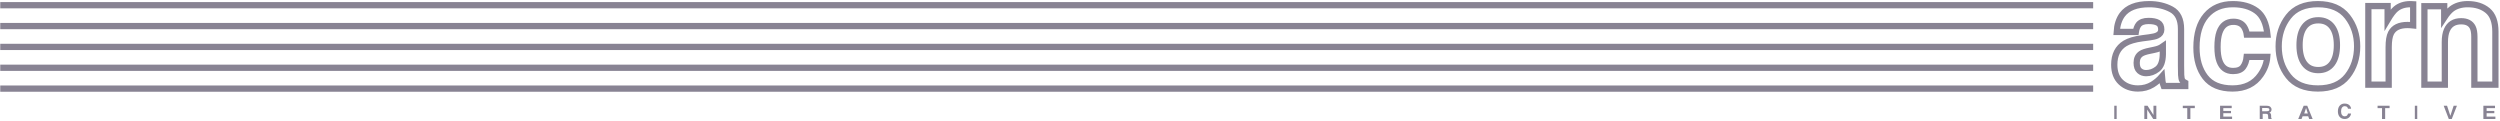
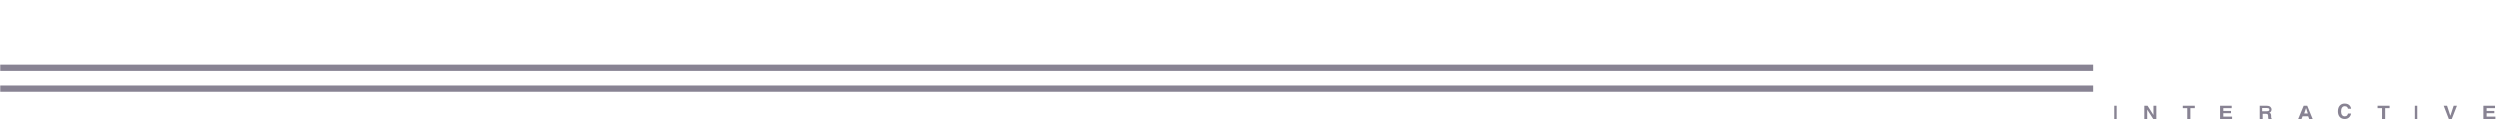
<svg xmlns="http://www.w3.org/2000/svg" width="1199px" height="58px" viewBox="0 0 1199 58" version="1.1">
  <title>D57DB507-C8C2-4E53-BB4F-852F95F0C60E</title>
  <g id="Homepage" stroke="none" stroke-width="1" fill="none" fill-rule="evenodd">
    <g id="homepage_core-services_V4_desktop" transform="translate(0, -3623)">
      <g id="acorn-interactive-with-lines" transform="translate(0, 3625)">
-         <line x1="1002.381" y1="0.5" x2="1.619" y2="0.5" id="Line-163" stroke="#888393" stroke-width="3" stroke-linecap="square" />
-         <line x1="1002.381" y1="20.5" x2="1.619" y2="20.5" id="Line-163" stroke="#888393" stroke-width="3" stroke-linecap="square" />
-         <line x1="1002.381" y1="10.5" x2="1.619" y2="10.5" id="Line-163" stroke="#888393" stroke-width="3" stroke-linecap="square" />
        <line x1="1002.381" y1="30.5" x2="1.619" y2="30.5" id="Line-163" stroke="#888393" stroke-width="3" stroke-linecap="square" />
        <line x1="1002.381" y1="40.5" x2="1.619" y2="40.5" id="Line-163" stroke="#888393" stroke-width="3" stroke-linecap="square" />
        <g id="acorn-interactive" transform="translate(1014, 0)" fill-rule="nonzero">
          <path d="M1.153,55.069 L1.153,48.724 L0,48.724 L0,55.069 L1.153,55.069 Z M15.798,55.069 L15.798,50.562 L18.698,55.069 L20.182,55.069 L20.182,48.724 L18.799,48.724 L18.799,53.154 L15.972,48.724 L14.416,48.724 L14.416,55.069 L15.798,55.069 Z M36.504,55.069 L36.504,49.848 L38.634,49.848 L38.634,48.724 L32.868,48.724 L32.868,49.848 L35.007,49.848 L35.007,55.069 L36.504,55.069 Z M56.51,55.069 L56.51,53.929 L52.297,53.929 L52.297,52.297 L55.993,52.297 L55.993,51.195 L52.297,51.195 L52.297,49.848 L56.324,49.848 L56.324,48.724 L50.743,48.724 L50.743,55.069 L56.51,55.069 Z M71.183,55.069 L71.183,52.581 L72.674,52.581 C73.099,52.581 73.389,52.649 73.544,52.784 C73.698,52.918 73.779,53.188 73.785,53.593 L73.785,53.593 L73.795,54.183 C73.798,54.369 73.818,54.551 73.856,54.729 C73.874,54.815 73.906,54.929 73.949,55.069 L73.949,55.069 L75.539,55.069 L75.539,54.91 C75.401,54.833 75.313,54.712 75.276,54.549 C75.251,54.445 75.238,54.249 75.238,53.959 L75.238,53.959 L75.238,53.533 C75.238,53.088 75.172,52.757 75.039,52.54 C74.906,52.324 74.681,52.157 74.362,52.039 C74.743,51.918 75.017,51.712 75.182,51.421 C75.348,51.13 75.431,50.834 75.431,50.532 C75.431,50.283 75.387,50.06 75.299,49.865 C75.212,49.67 75.093,49.492 74.943,49.331 C74.762,49.136 74.541,48.988 74.28,48.888 C74.019,48.787 73.646,48.733 73.162,48.724 L73.162,48.724 L69.772,48.724 L69.772,55.069 L71.183,55.069 Z M72.948,51.368 L70.925,51.368 L70.925,49.782 L73,49.782 C73.387,49.782 73.676,49.816 73.869,49.886 C74.213,50.009 74.385,50.249 74.385,50.607 C74.385,50.938 74.208,51.16 73.852,51.272 C73.651,51.336 73.35,51.368 72.948,51.368 L72.948,51.368 Z M89.82,55.069 L90.326,53.765 L93.018,53.765 L93.488,55.069 L95.144,55.069 L92.557,48.724 L90.832,48.724 L88.224,55.069 L89.82,55.069 Z M92.837,52.426 L91.108,52.426 L91.986,49.782 L92.837,52.426 Z M110.553,55.069 C111.382,55.069 112.062,54.828 112.592,54.345 C113.123,53.862 113.453,53.235 113.582,52.464 L113.582,52.464 L112.106,52.464 C112.006,52.829 111.88,53.102 111.729,53.285 C111.454,53.624 111.056,53.793 110.533,53.793 C110.024,53.793 109.604,53.596 109.273,53.201 C108.943,52.806 108.777,52.212 108.777,51.418 C108.777,50.625 108.934,50.012 109.247,49.579 C109.559,49.145 109.987,48.928 110.529,48.928 C111.061,48.928 111.462,49.082 111.733,49.389 C111.885,49.562 112.009,49.818 112.106,50.157 L112.106,50.157 L113.596,50.157 C113.574,49.715 113.409,49.275 113.103,48.837 C112.548,48.057 111.67,47.667 110.471,47.667 C109.574,47.667 108.835,47.958 108.255,48.54 C107.587,49.208 107.253,50.16 107.253,51.394 C107.253,52.536 107.547,53.435 108.134,54.091 C108.721,54.743 109.527,55.069 110.553,55.069 Z M129.918,55.069 L129.918,49.848 L132.048,49.848 L132.048,48.724 L126.282,48.724 L126.282,49.848 L128.421,49.848 L128.421,55.069 L129.918,55.069 Z M145.311,55.069 L145.311,48.724 L144.157,48.724 L144.157,55.069 L145.311,55.069 Z M161.87,55.069 L164.34,48.724 L162.769,48.724 L161.183,53.541 L159.612,48.724 L157.997,48.724 L160.441,55.069 L161.87,55.069 Z M182.792,55.069 L182.792,53.929 L178.579,53.929 L178.579,52.297 L182.275,52.297 L182.275,51.195 L178.579,51.195 L178.579,49.848 L182.606,49.848 L182.606,48.724 L177.025,48.724 L177.025,55.069 L182.792,55.069 Z" id="INTERACTIVE" fill="#888393" />
-           <path d="M11.372,40.431 C13.951,40.431 16.263,39.809 18.309,38.567 C20.021,37.513 21.532,36.235 22.844,34.735 C22.911,35.602 23,36.376 23.111,37.055 C23.222,37.735 23.422,38.462 23.711,39.235 L23.711,39.235 L34.049,39.235 L34.049,37.759 C33.427,37.454 32.96,37.067 32.649,36.598 C32.338,36.13 32.149,35.239 32.082,33.927 C32.037,32.192 32.015,30.716 32.015,29.497 L32.015,29.497 L32.015,11.918 C32.015,7.301 30.47,4.16 27.38,2.496 C24.289,0.832 20.754,0 16.775,0 C10.661,0 6.347,1.688 3.835,5.063 C2.257,7.219 1.367,9.973 1.167,13.325 L1.167,13.325 L10.338,13.325 C10.561,11.848 11.005,10.676 11.672,9.809 C12.606,8.637 14.196,8.051 16.441,8.051 C18.442,8.051 19.959,8.35 20.993,8.947 C22.027,9.545 22.544,10.629 22.544,12.199 C22.544,13.489 21.866,14.438 20.51,15.047 C19.754,15.399 18.498,15.692 16.741,15.926 L16.741,15.926 L13.506,16.348 C9.838,16.84 7.059,17.661 5.169,18.809 C1.723,20.918 0,24.329 0,29.04 C0,32.673 1.073,35.479 3.218,37.46 C5.364,39.44 8.082,40.431 11.372,40.431 Z M15.235,33.08 C13.988,33.08 12.929,32.689 12.059,31.908 C11.188,31.128 10.752,29.86 10.752,28.107 C10.752,26.137 11.462,24.684 12.881,23.747 C13.719,23.194 15.106,22.726 17.041,22.341 L17.041,22.341 L19.105,21.909 C20.137,21.693 20.948,21.458 21.539,21.206 C22.131,20.954 22.717,20.624 23.297,20.215 L23.297,20.215 L23.297,24.035 C23.232,27.47 22.367,29.836 20.701,31.134 C19.035,32.431 17.213,33.08 15.235,33.08 Z M56.738,40.431 C62.679,40.431 67.162,38.247 70.189,33.879 C72.086,31.17 73.148,28.297 73.373,25.26 L73.373,25.26 L63.514,25.26 C63.311,27.269 62.735,28.904 61.786,30.165 C60.838,31.427 59.234,32.057 56.976,32.057 C53.791,32.057 51.622,30.469 50.471,27.292 C49.838,25.587 49.522,23.333 49.522,20.531 C49.522,17.588 49.838,15.229 50.471,13.453 C51.668,10.113 53.892,8.443 57.145,8.443 C59.426,8.443 61.109,9.214 62.193,10.756 C62.938,11.9 63.401,13.185 63.582,14.61 L63.582,14.61 L73.475,14.61 C72.933,9.168 71.188,5.372 68.241,3.223 C65.293,1.074 61.504,0 56.874,0 C51.43,0 47.162,1.822 44.067,5.465 C40.973,9.109 39.426,14.213 39.426,20.776 C39.426,26.592 40.826,31.321 43.627,34.965 C46.428,38.609 50.798,40.431 56.738,40.431 Z M97.668,40.431 C103.997,40.431 108.715,38.455 111.823,34.503 C114.931,30.552 116.485,25.795 116.485,20.233 C116.485,14.763 114.931,10.024 111.823,6.014 C108.715,2.005 103.997,0 97.668,0 C91.34,0 86.621,2.005 83.513,6.014 C80.405,10.024 78.851,14.763 78.851,20.233 C78.851,25.795 80.405,30.552 83.513,34.503 C86.621,38.455 91.34,40.431 97.668,40.431 Z M97.844,31.62 C94.967,31.62 92.751,30.582 91.197,28.507 C89.644,26.431 88.867,23.481 88.867,19.657 C88.867,15.832 89.644,12.888 91.197,10.825 C92.751,8.761 94.967,7.729 97.844,7.729 C100.722,7.729 102.932,8.761 104.474,10.825 C106.016,12.888 106.787,15.832 106.787,19.657 C106.787,23.481 106.016,26.431 104.474,28.507 C102.932,30.582 100.722,31.62 97.844,31.62 Z M131.611,38.593 L131.611,20.576 C131.611,17.556 131.985,15.32 132.732,13.867 C134.069,11.285 136.685,9.994 140.58,9.994 C140.875,9.994 141.26,10.006 141.735,10.029 C142.211,10.052 142.754,10.098 143.366,10.167 L143.366,10.167 L143.366,0.069 C142.936,0.046 142.658,0.029 142.534,0.017 C142.409,0.006 142.256,0 142.075,0 C139.176,0 136.821,0.772 135.009,2.317 C133.899,3.239 132.597,4.957 131.102,7.47 L131.102,7.47 L131.102,0.899 L121.861,0.899 L121.861,38.593 L131.611,38.593 Z M158.55,38.593 L158.55,18.19 C158.55,15.861 158.872,13.948 159.517,12.449 C160.76,9.614 163.05,8.196 166.389,8.196 C169.105,8.196 170.947,9.164 171.914,11.101 C172.443,12.161 172.708,13.683 172.708,15.665 L172.708,15.665 L172.708,38.593 L182.792,38.593 L182.792,13.21 C182.792,8.484 181.554,5.101 179.079,3.06 C176.605,1.02 173.422,0 169.531,0 C166.423,0 163.856,0.761 161.83,2.282 C160.702,3.135 159.505,4.53 158.239,6.467 L158.239,6.467 L158.239,0.968 L148.742,0.968 L148.742,38.593 L158.55,38.593 Z" id="acorn" stroke="#888393" stroke-width="3" />
        </g>
      </g>
    </g>
  </g>
</svg>